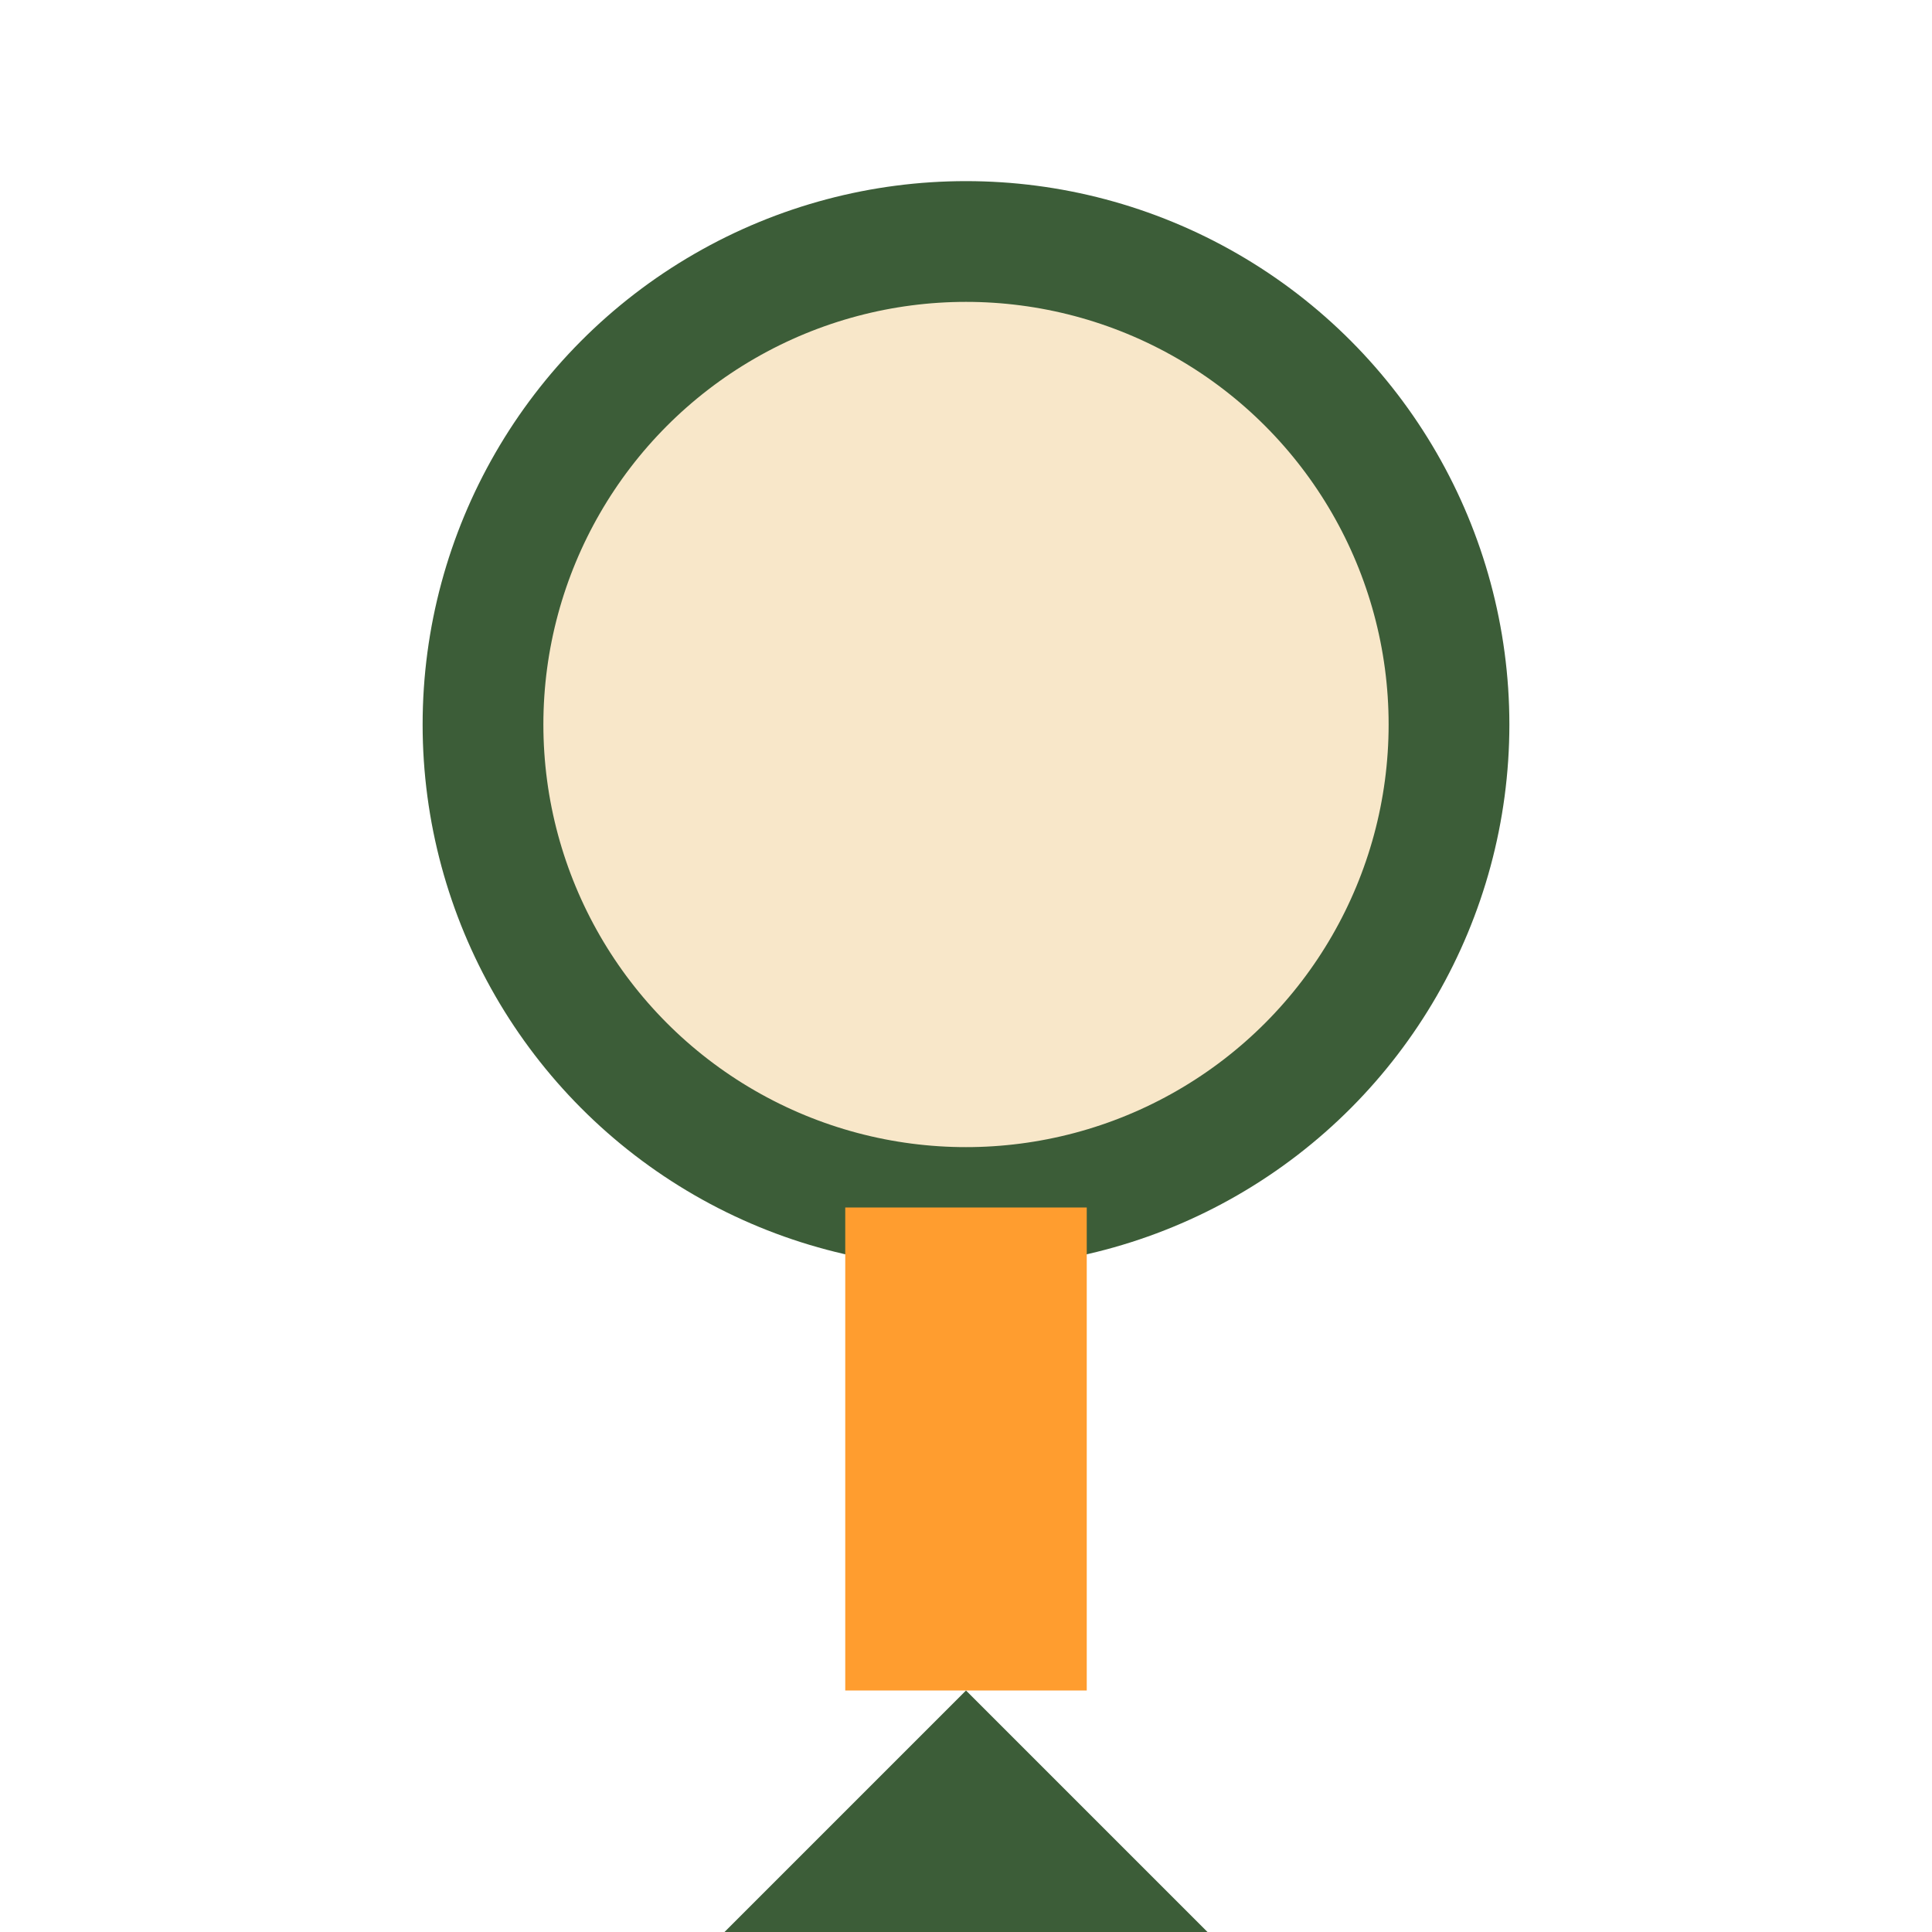
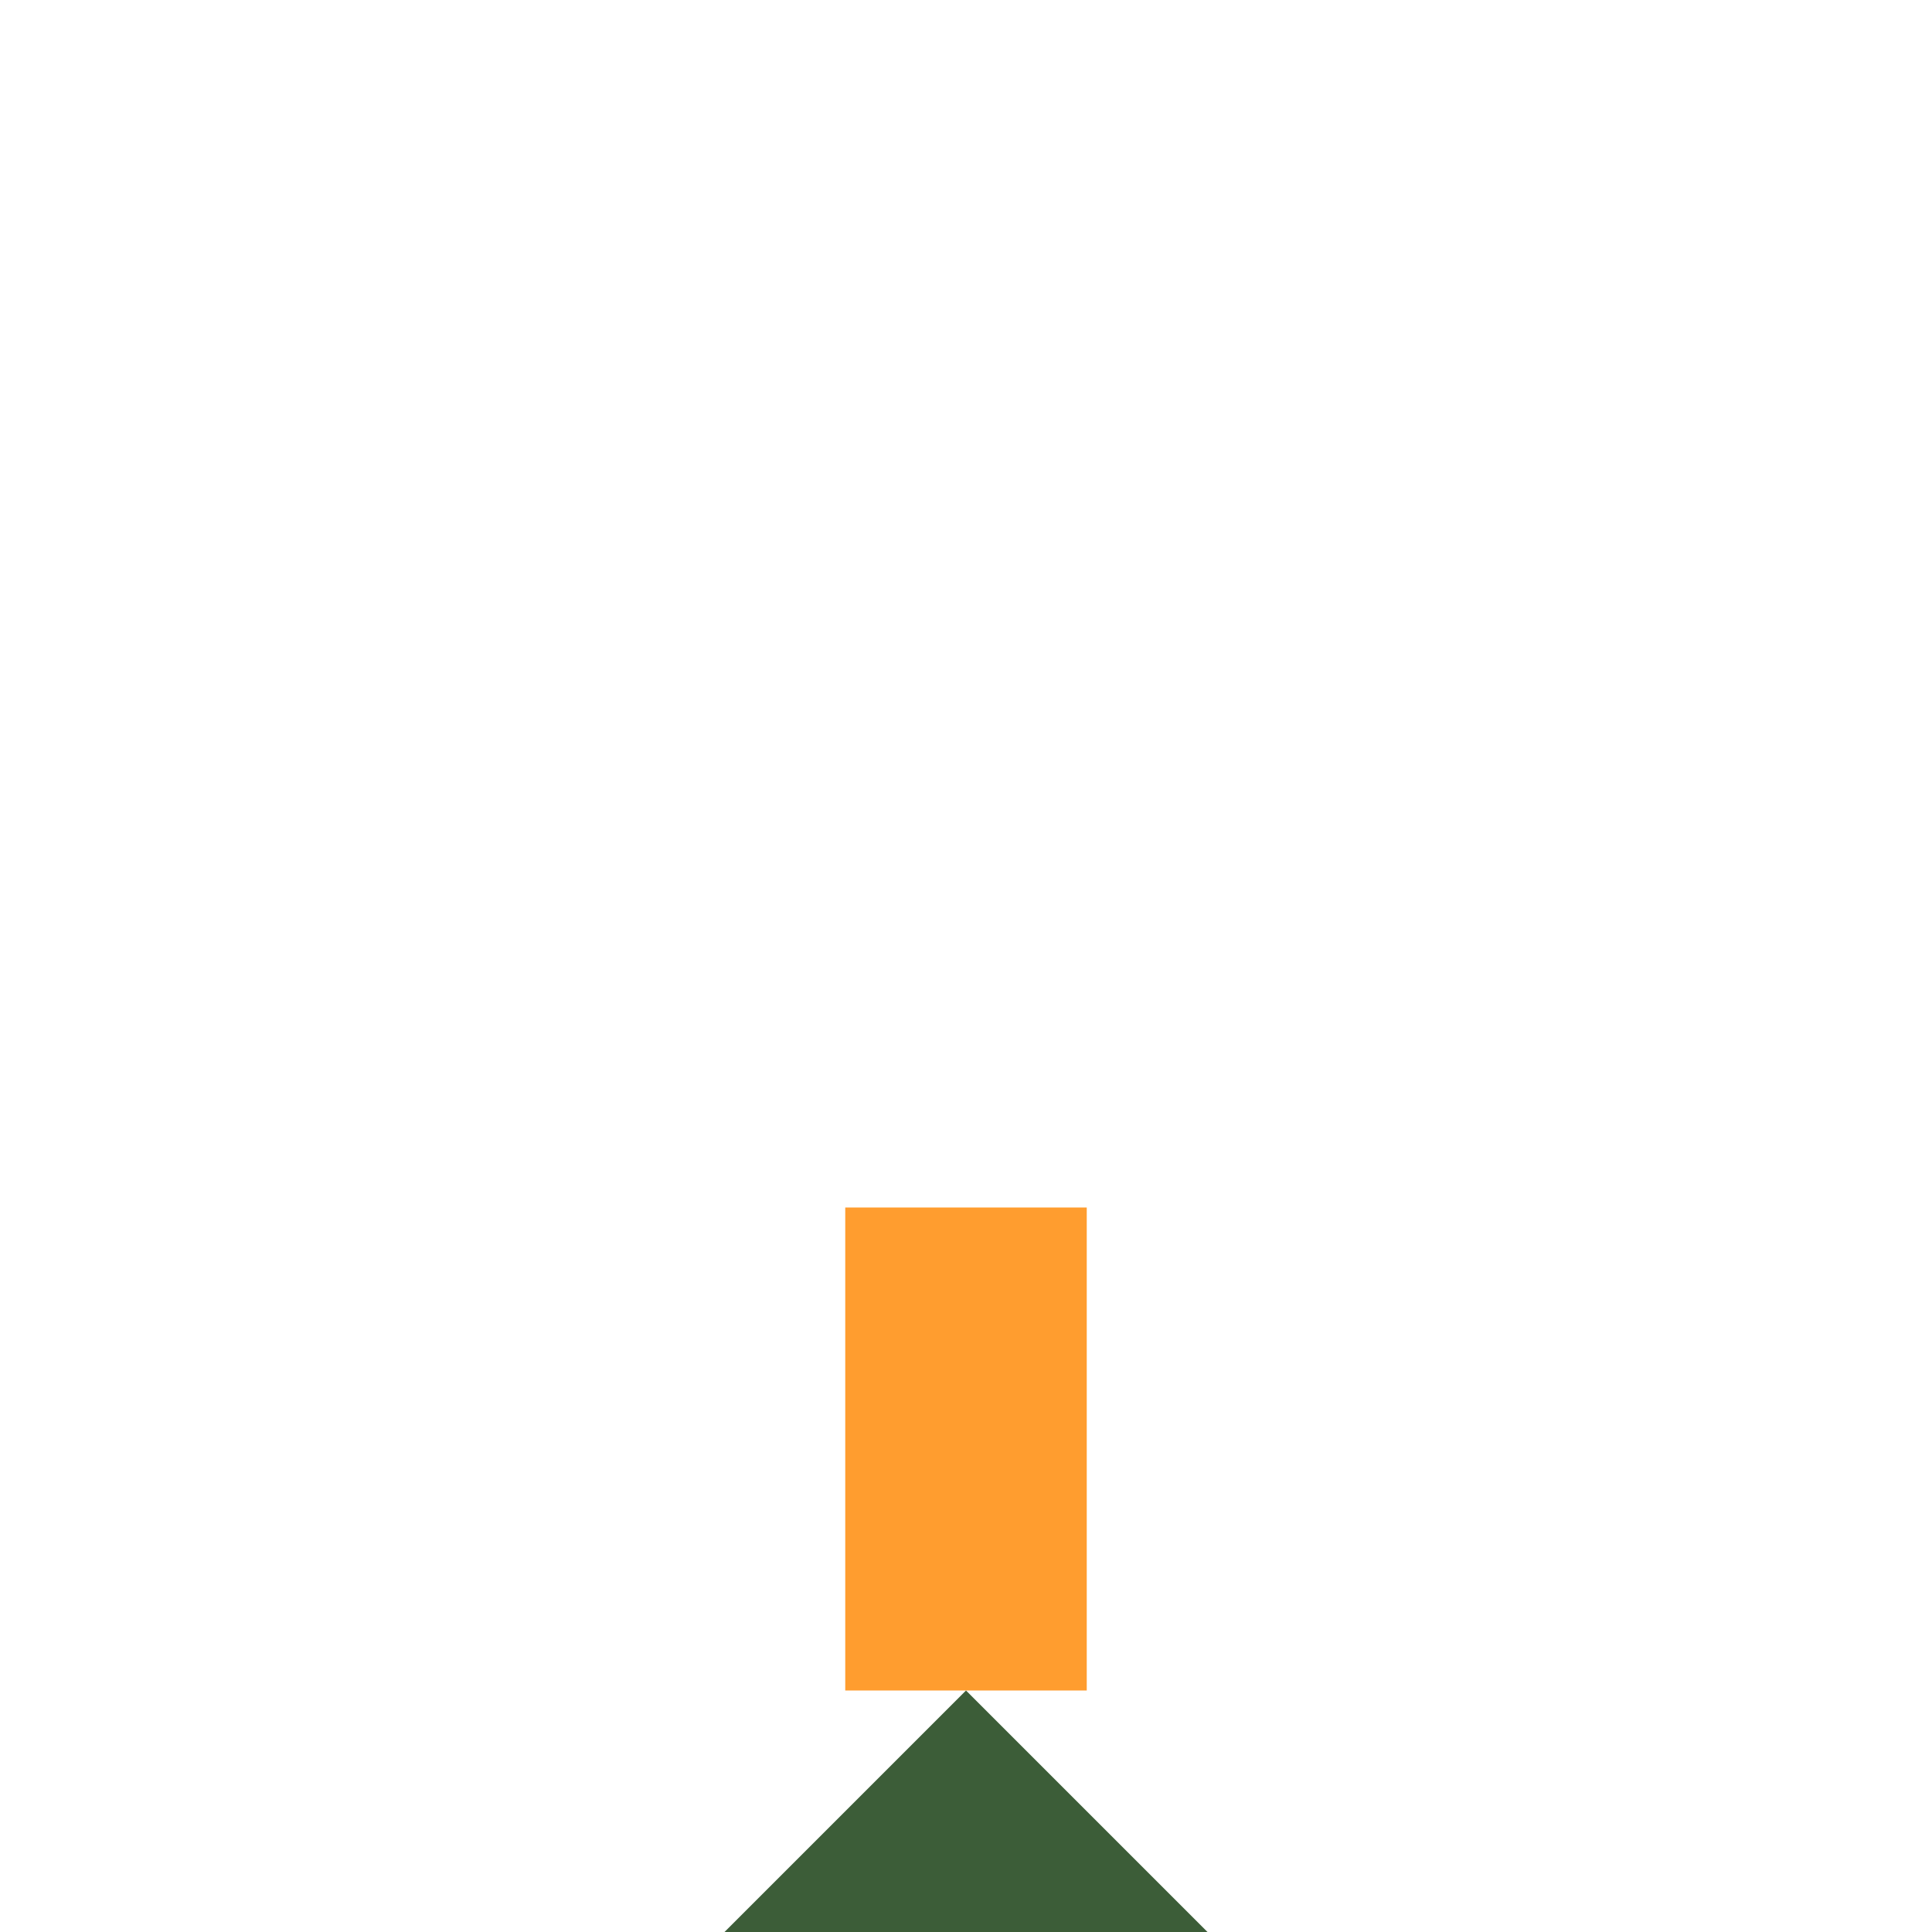
<svg xmlns="http://www.w3.org/2000/svg" width="32" height="32" viewBox="0 0 32 32">
-   <circle cx="16" cy="12" r="8" fill="#F8E7C9" stroke="#3C5D38" stroke-width="2" />
  <rect x="14" y="20" width="4" height="8" fill="#FF9D2F" />
  <polygon points="12,32 16,28 20,32" fill="#3C5D38" />
</svg>